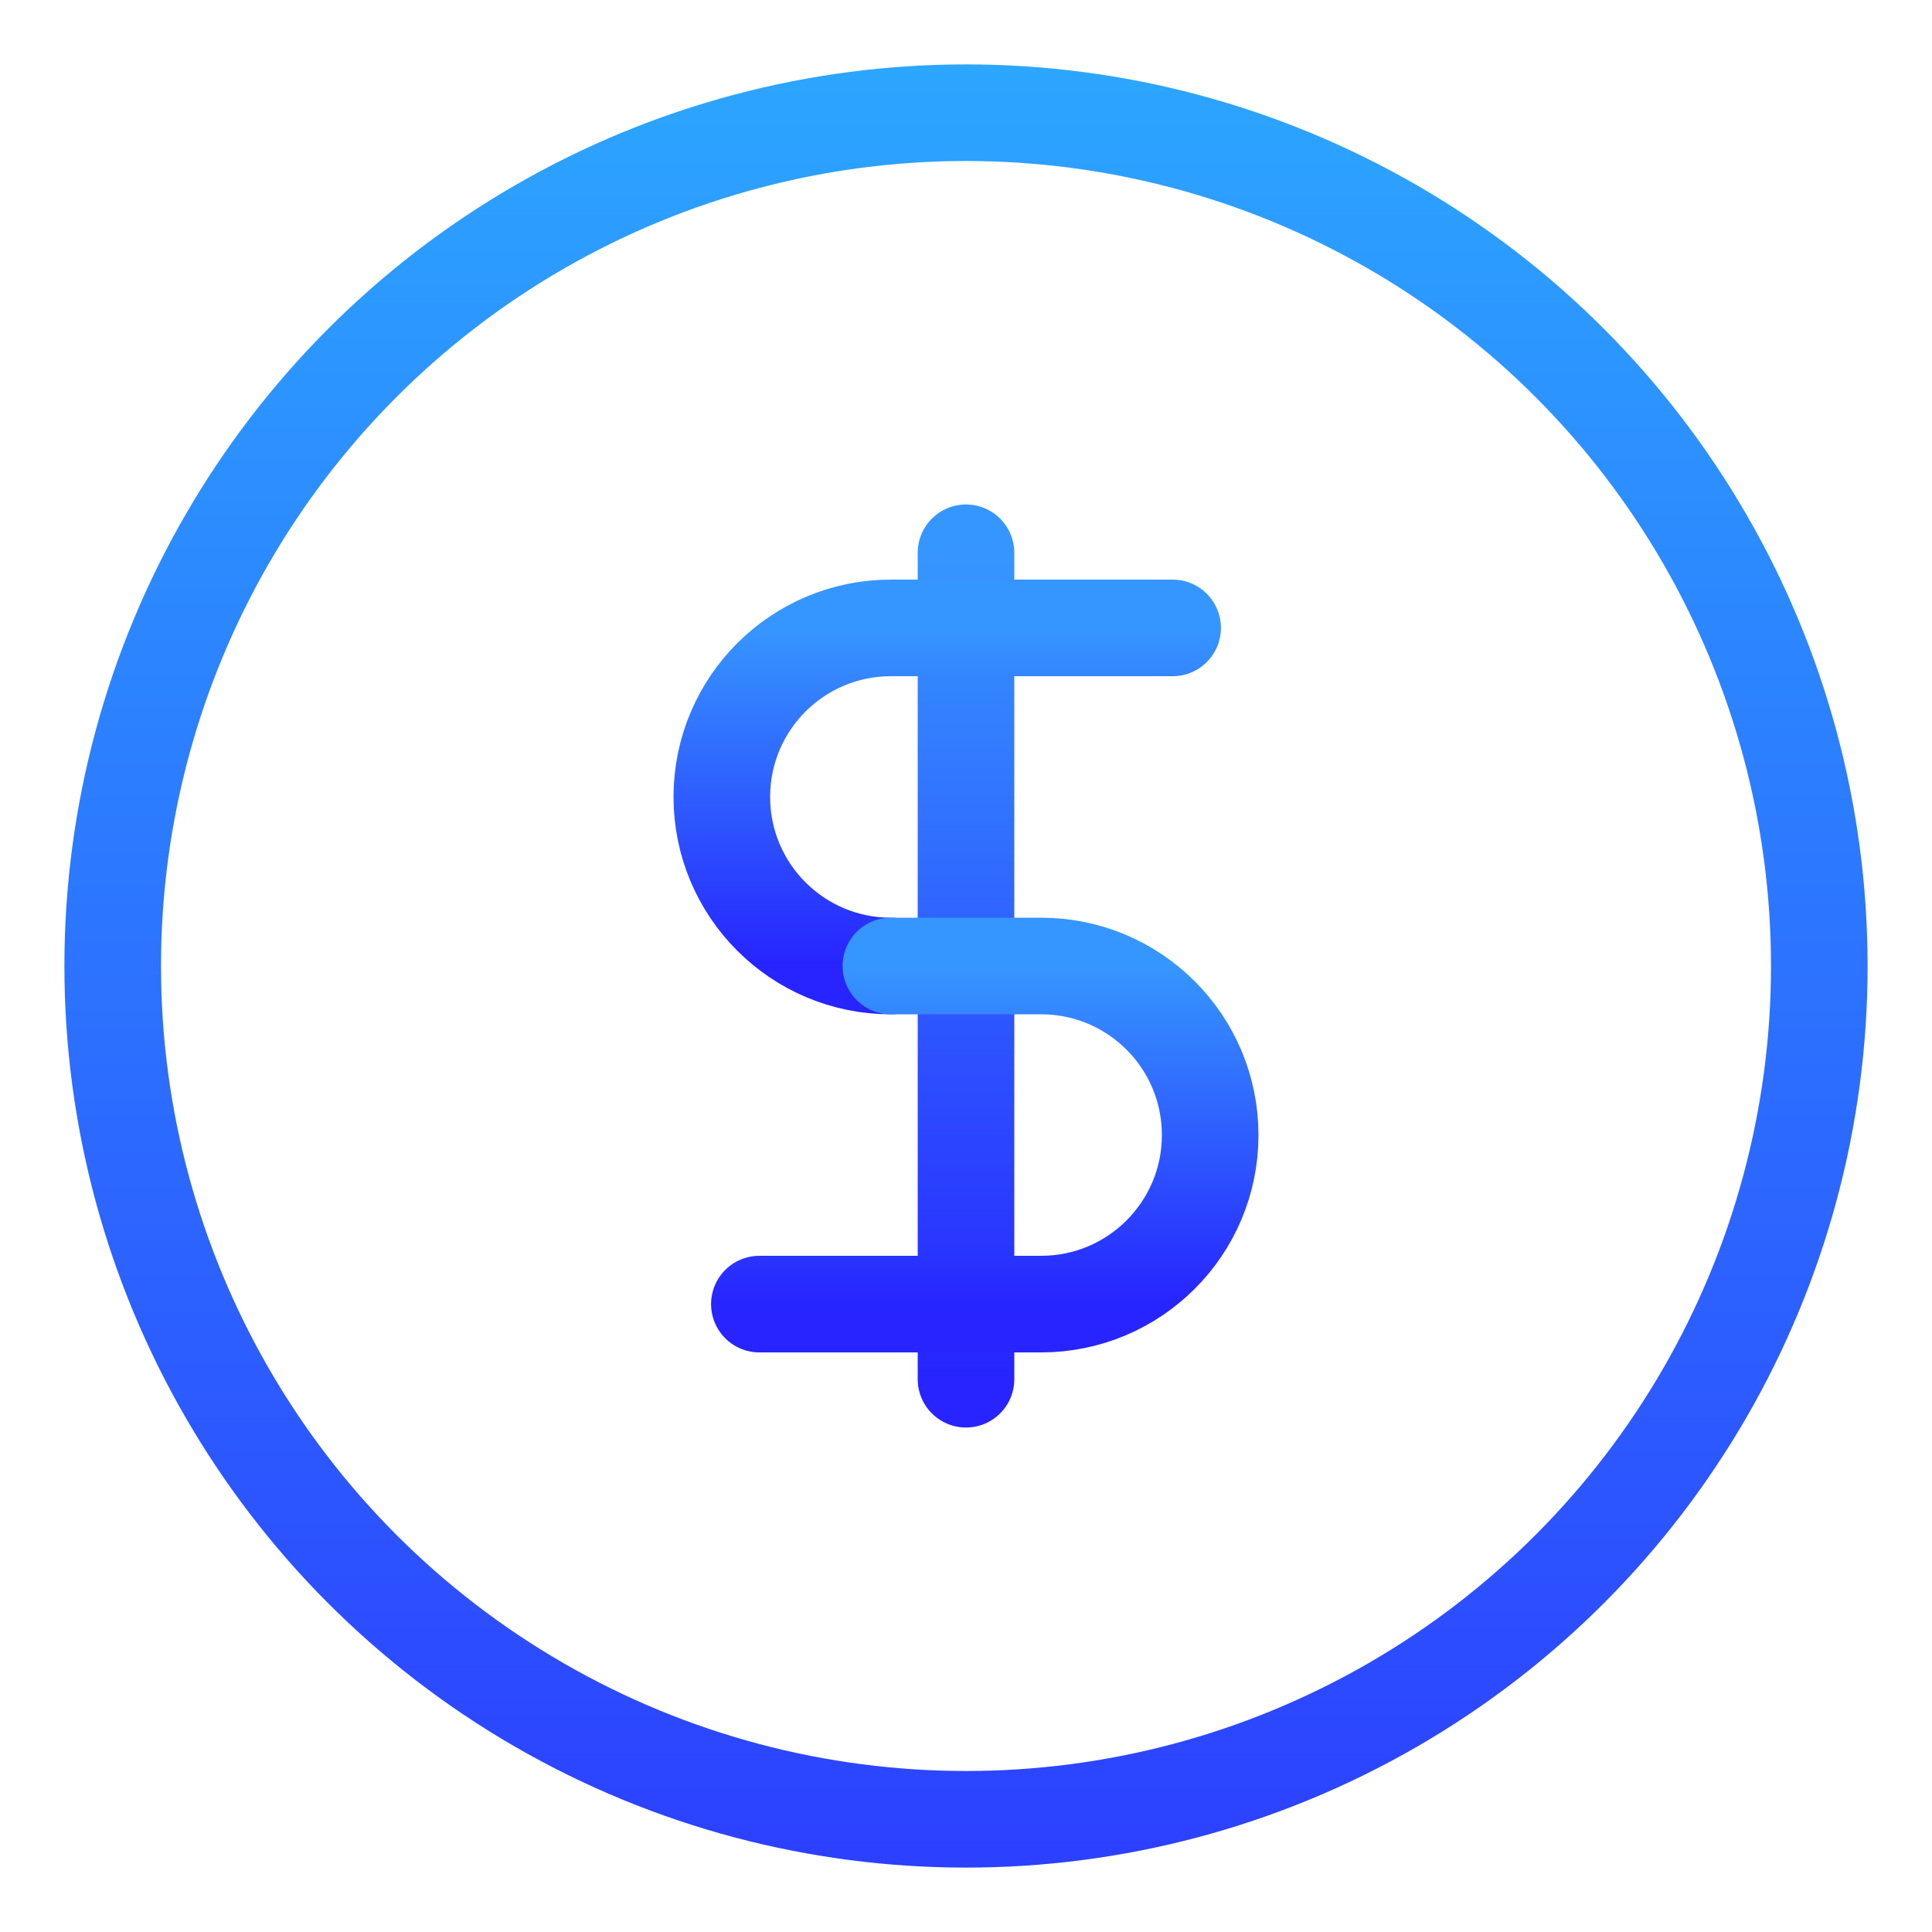
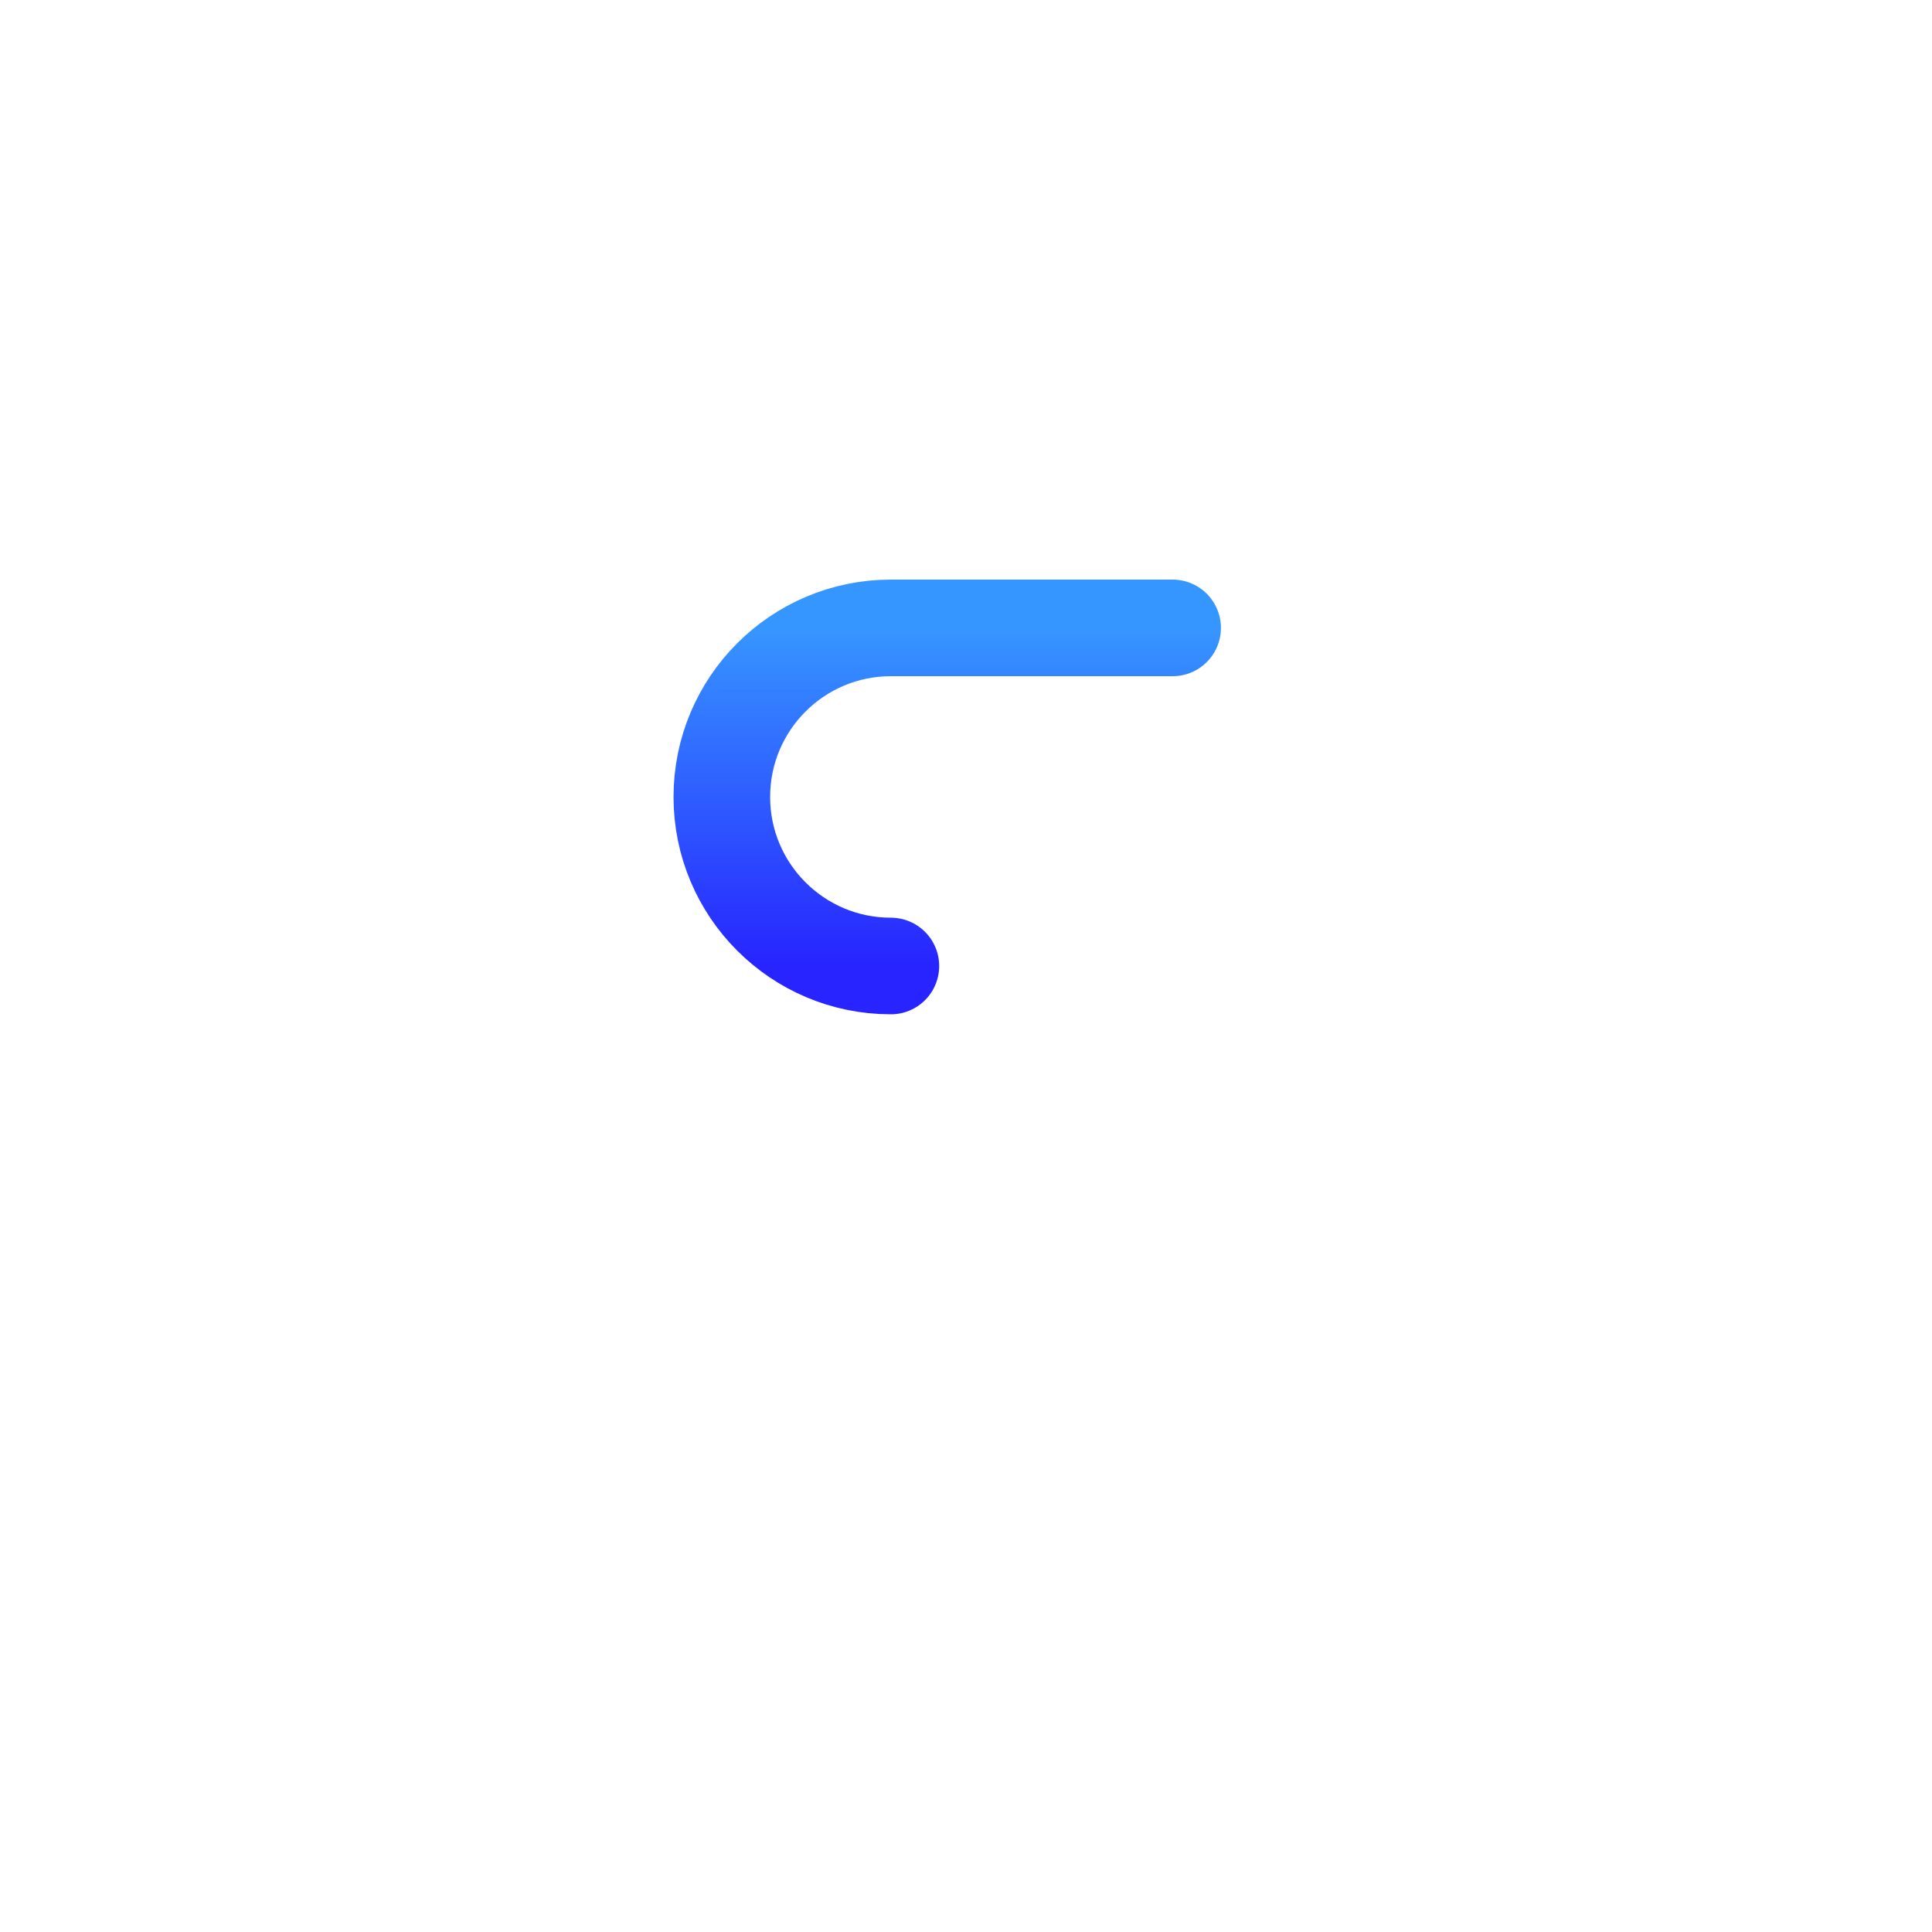
<svg xmlns="http://www.w3.org/2000/svg" width="60" height="60" viewBox="0 0 60 60" fill="none">
  <mask id="mask0_386_187" style="mask-type:alpha" maskUnits="userSpaceOnUse" x="0" y="0" width="60" height="60">
    <rect width="60" height="60" fill="#D9D9D9" />
  </mask>
  <g mask="url(#mask0_386_187)">
-     <path d="M30 17.167V42.833" stroke="url(#paint0_linear_386_187)" stroke-width="3" stroke-linecap="round" stroke-linejoin="round" />
    <path d="M36.417 19.5C36.417 19.5 30.566 19.5 27.667 19.5C24.767 19.5 22.417 21.851 22.417 24.75C22.417 27.649 24.767 30 27.667 30" stroke="url(#paint1_linear_386_187)" stroke-width="3" stroke-linecap="round" stroke-linejoin="round" />
-     <path d="M23.583 40.5C23.583 40.5 29.434 40.5 32.333 40.5C35.233 40.5 37.583 38.15 37.583 35.25C37.583 32.35 35.233 30 32.333 30H27.667" stroke="url(#paint2_linear_386_187)" stroke-width="3" stroke-linecap="round" stroke-linejoin="round" />
-     <circle cx="30" cy="30" r="26.5" stroke="url(#paint3_linear_386_187)" stroke-width="3" />
  </g>
  <defs>
    <linearGradient id="paint0_linear_386_187" x1="30.5" y1="17.167" x2="30.5" y2="42.833" gradientUnits="userSpaceOnUse">
      <stop stop-color="#3696FF" />
      <stop offset="1" stop-color="#2724FF" />
    </linearGradient>
    <linearGradient id="paint1_linear_386_187" x1="29.417" y1="19.5" x2="29.417" y2="30" gradientUnits="userSpaceOnUse">
      <stop stop-color="#3696FF" />
      <stop offset="1" stop-color="#2724FF" />
    </linearGradient>
    <linearGradient id="paint2_linear_386_187" x1="30.583" y1="30" x2="30.583" y2="40.5" gradientUnits="userSpaceOnUse">
      <stop stop-color="#3696FF" />
      <stop offset="1" stop-color="#2724FF" />
    </linearGradient>
    <linearGradient id="paint3_linear_386_187" x1="30" y1="2" x2="30" y2="58" gradientUnits="userSpaceOnUse">
      <stop stop-color="#2CA6FF" />
      <stop offset="1" stop-color="#2C40FF" />
    </linearGradient>
  </defs>
</svg>